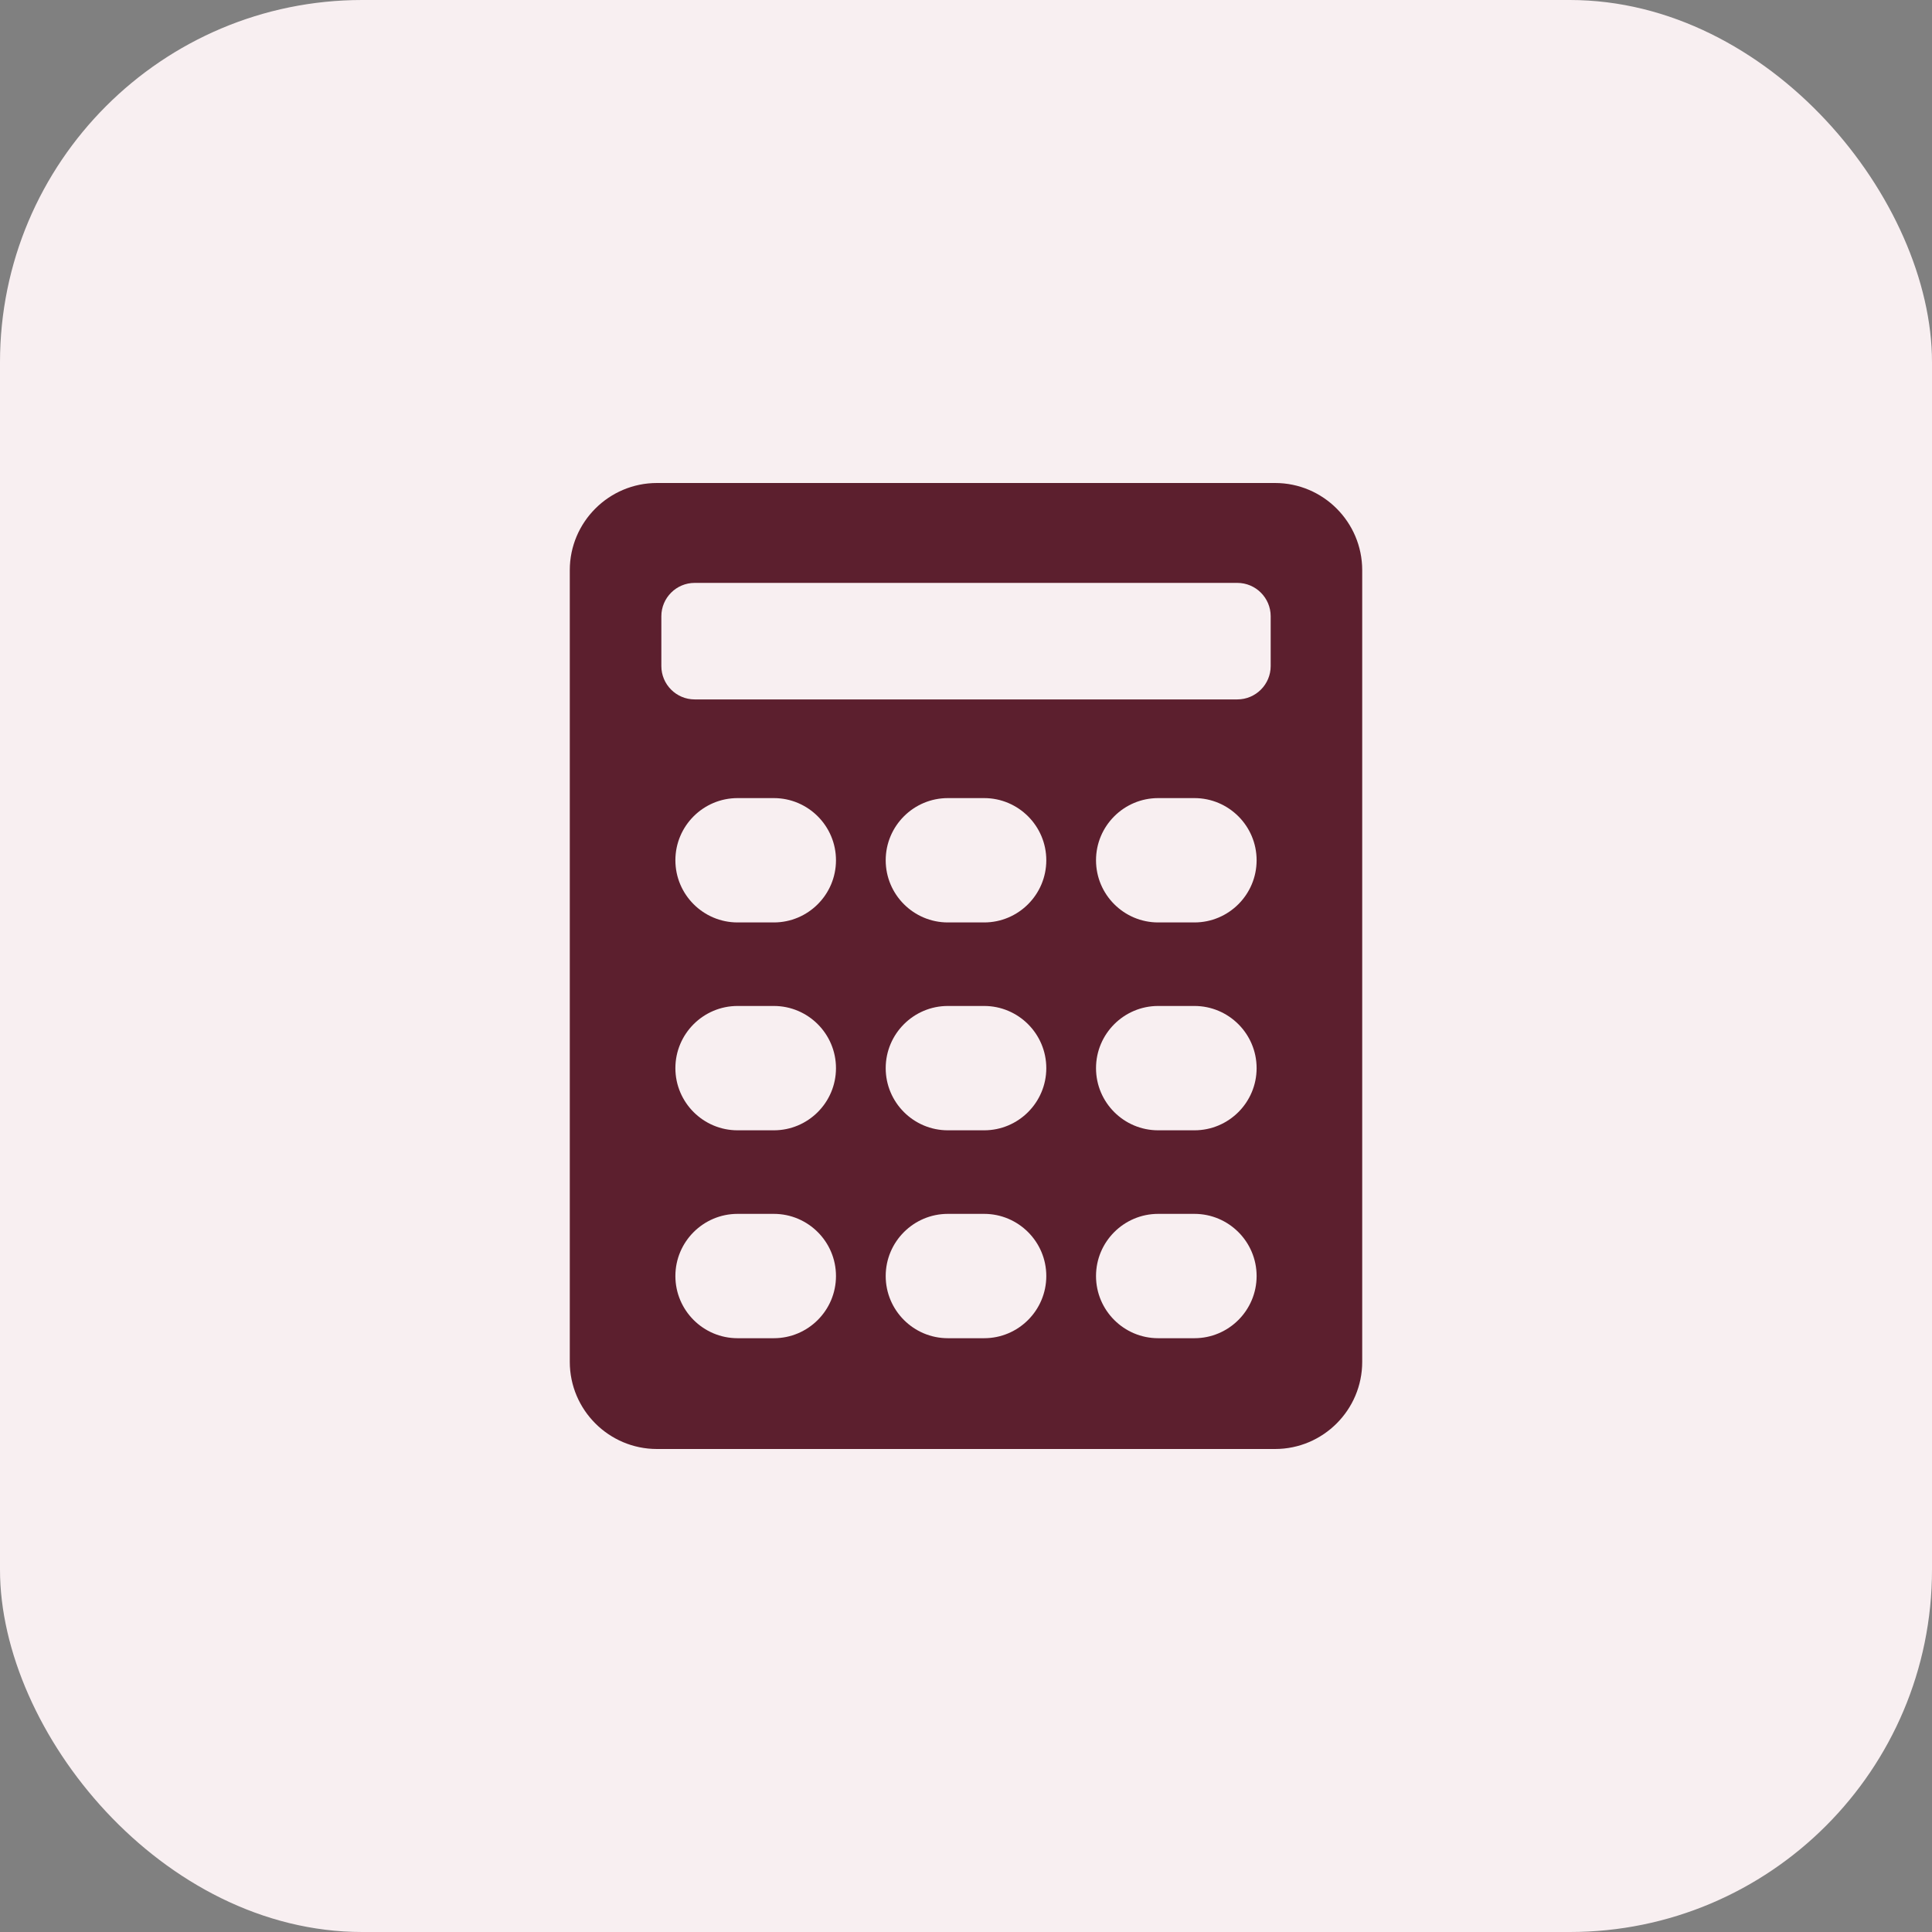
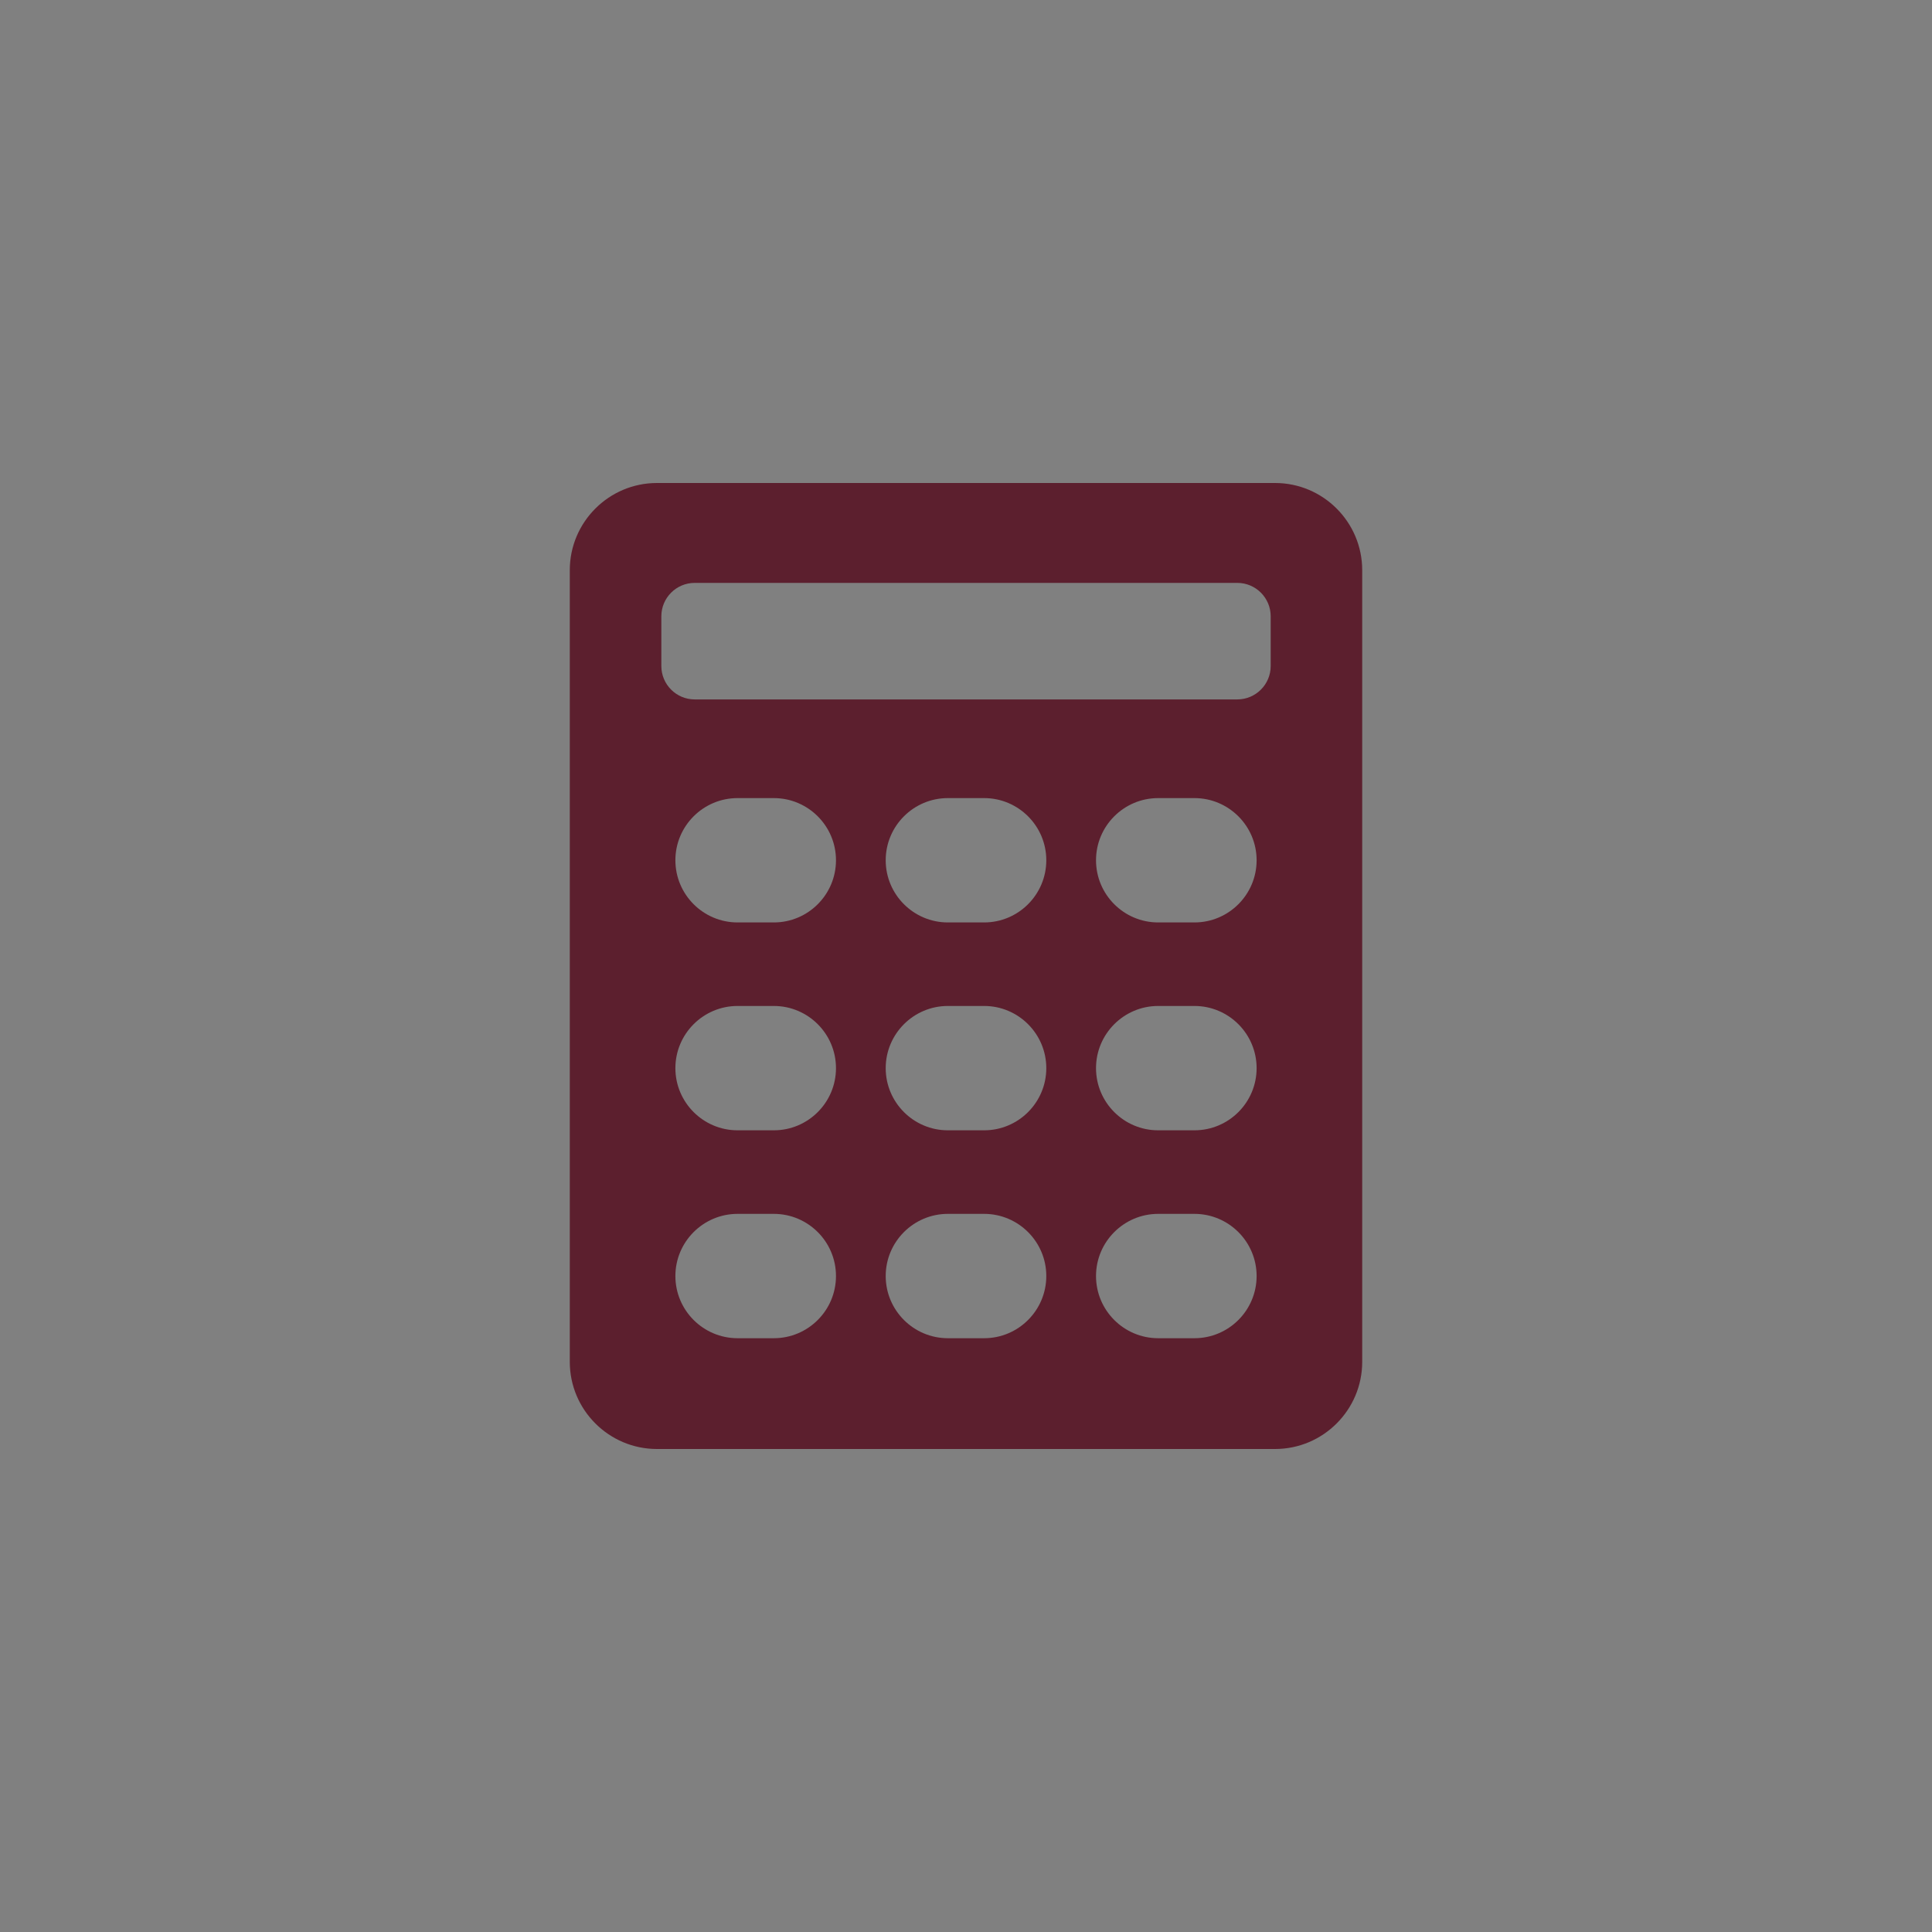
<svg xmlns="http://www.w3.org/2000/svg" width="64" height="64" viewBox="0 0 64 64" fill="none">
  <rect x="0" y="0" width="64" height="64" fill="#808080" stroke="none" />
-   <rect width="64" height="64" rx="12" fill="#F8EFF1" />
  <path d="M42.238 16H21.762C20.171 16 18.875 17.295 18.875 18.887V45.113C18.875 46.705 20.171 48 21.762 48H42.238C43.83 48 45.125 46.705 45.125 45.113V18.887C45.124 17.295 43.83 16 42.238 16ZM23.012 19.309H40.988C41.597 19.309 42.093 19.805 42.093 20.414V22.064C42.093 22.673 41.597 23.169 40.988 23.169H23.012C22.403 23.169 21.908 22.673 21.908 22.064V20.414C21.908 19.805 22.403 19.309 23.012 19.309ZM25.634 44.33H24.433C23.297 44.33 22.373 43.406 22.373 42.27C22.373 41.135 23.297 40.211 24.433 40.211H25.634C26.77 40.211 27.693 41.135 27.693 42.27C27.693 43.406 26.77 44.33 25.634 44.33ZM25.634 37.443H24.433C23.297 37.443 22.373 36.519 22.373 35.384C22.373 34.248 23.297 33.324 24.433 33.324H25.634C26.77 33.324 27.693 34.248 27.693 35.384C27.693 36.52 26.77 37.443 25.634 37.443ZM25.634 30.557H24.433C23.297 30.557 22.373 29.633 22.373 28.497C22.373 27.361 23.297 26.438 24.433 26.438H25.634C26.77 26.438 27.693 27.362 27.693 28.497C27.693 29.633 26.77 30.557 25.634 30.557ZM32.601 44.33H31.399C30.264 44.33 29.34 43.406 29.34 42.27C29.34 41.135 30.264 40.211 31.399 40.211H32.601C33.736 40.211 34.66 41.135 34.66 42.27C34.66 43.406 33.736 44.33 32.601 44.33ZM32.601 37.443H31.399C30.264 37.443 29.34 36.519 29.34 35.384C29.34 34.248 30.264 33.324 31.399 33.324H32.601C33.736 33.324 34.66 34.248 34.66 35.384C34.66 36.52 33.736 37.443 32.601 37.443ZM32.601 30.557H31.399C30.264 30.557 29.34 29.633 29.34 28.497C29.34 27.361 30.264 26.438 31.399 26.438H32.601C33.736 26.438 34.66 27.362 34.66 28.497C34.66 29.633 33.736 30.557 32.601 30.557ZM39.567 44.33H38.366C37.23 44.33 36.307 43.406 36.307 42.27C36.307 41.135 37.231 40.211 38.366 40.211H39.567C40.703 40.211 41.627 41.135 41.627 42.27C41.627 43.406 40.703 44.33 39.567 44.33ZM39.567 37.443H38.366C37.23 37.443 36.307 36.519 36.307 35.384C36.307 34.248 37.231 33.324 38.366 33.324H39.567C40.703 33.324 41.627 34.248 41.627 35.384C41.627 36.52 40.703 37.443 39.567 37.443ZM39.567 30.557H38.366C37.23 30.557 36.307 29.633 36.307 28.497C36.307 27.361 37.231 26.438 38.366 26.438H39.567C40.703 26.438 41.627 27.362 41.627 28.497C41.627 29.633 40.703 30.557 39.567 30.557Z" fill="#5C1F2E" />
</svg>